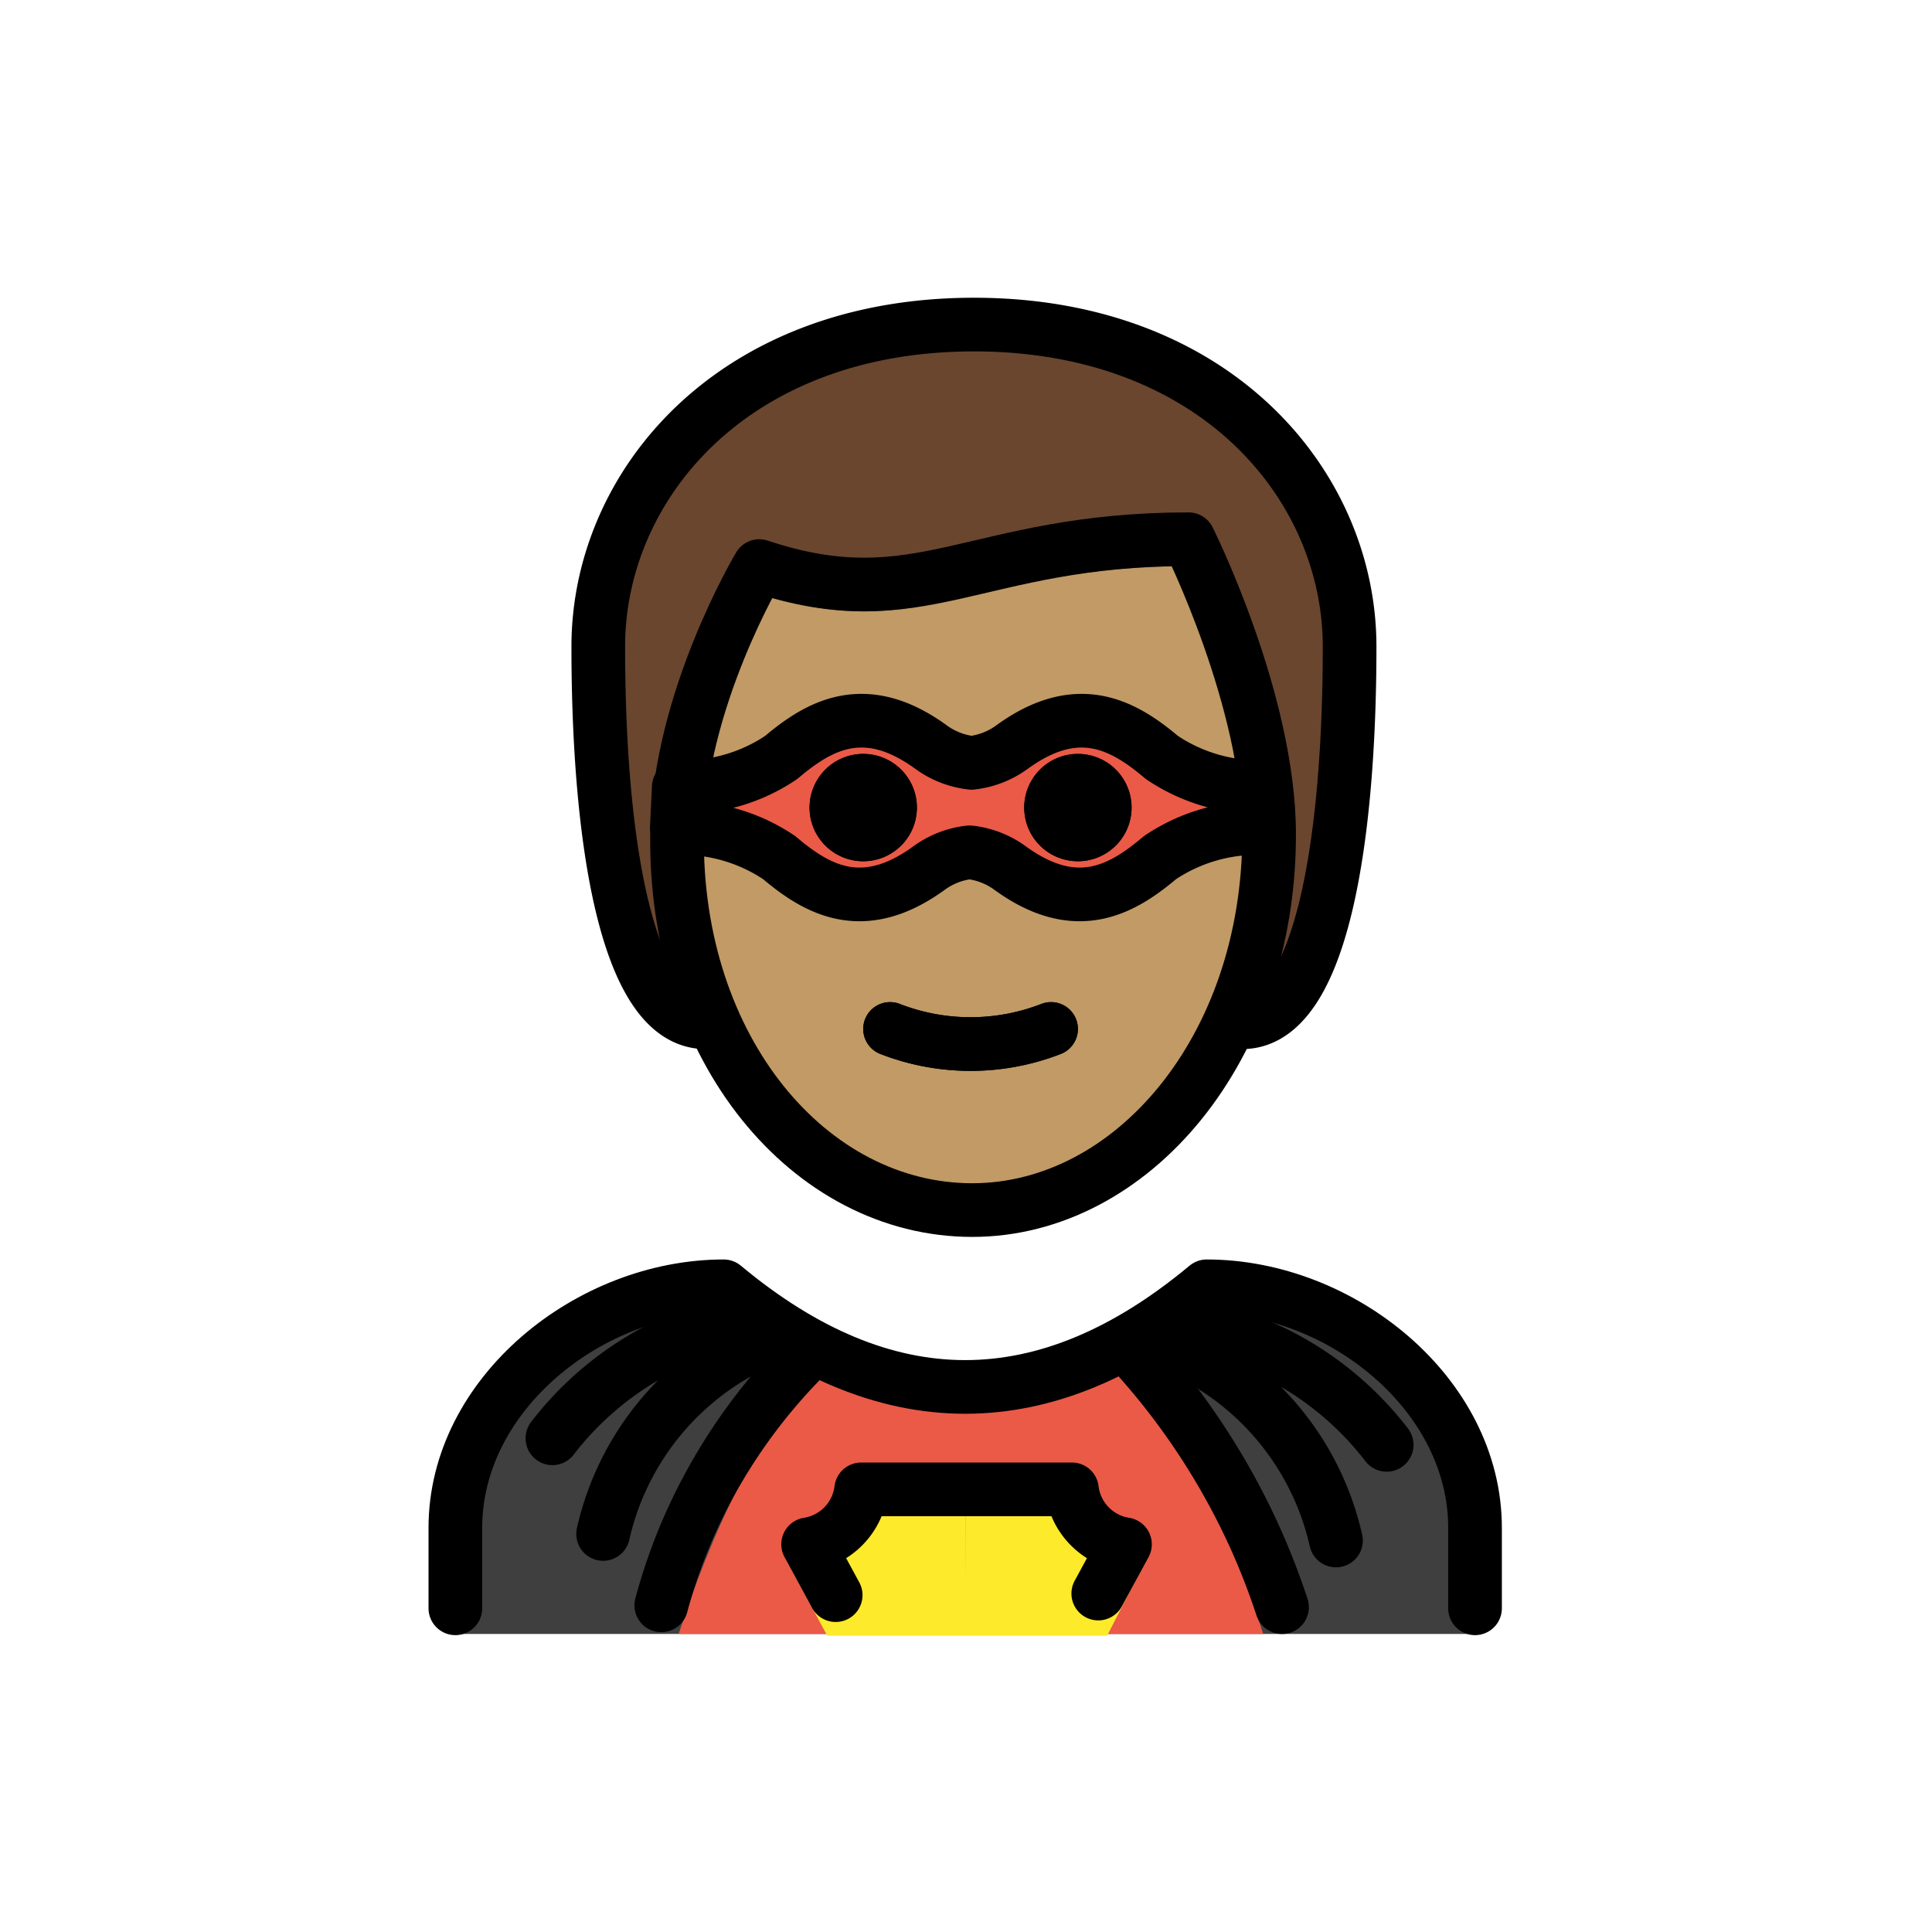
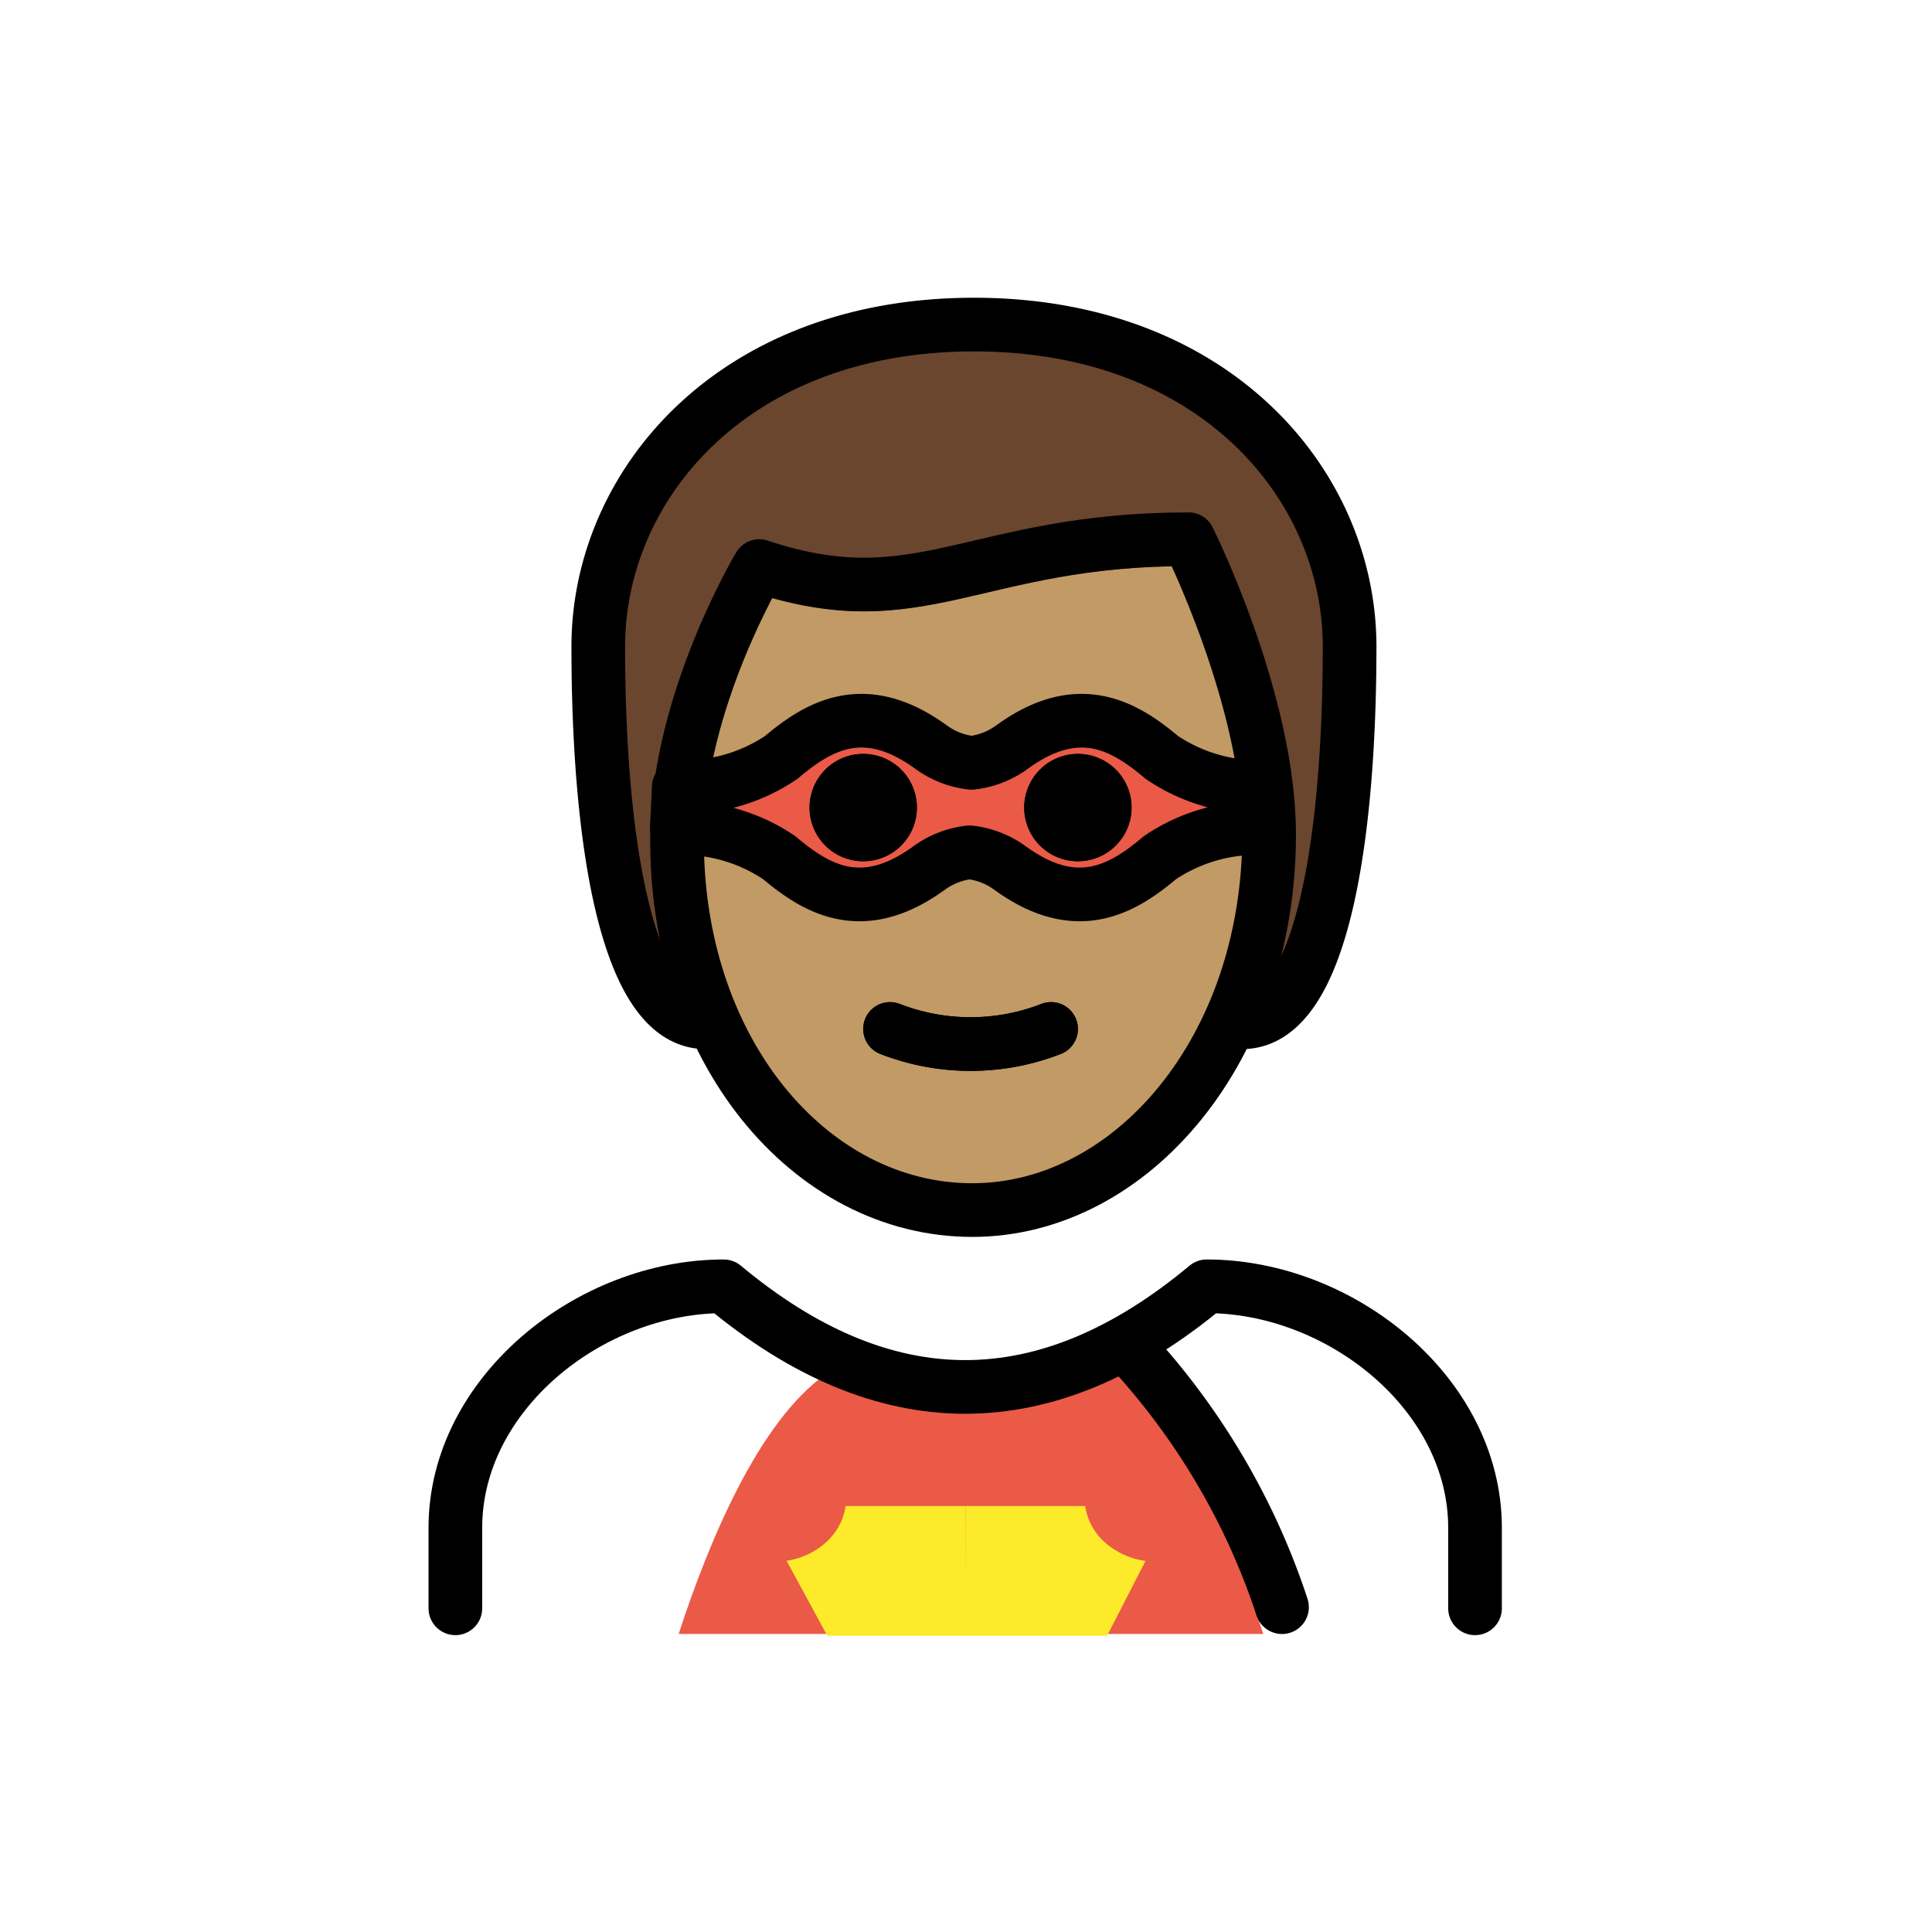
<svg xmlns="http://www.w3.org/2000/svg" width="800" height="800" viewBox="0 0 72 72">
  <defs>
    <path id="openmojiManSuperheroMediumSkinTone0" d="M42.17 30.096a2 2 0 1 1-2-2a2 2 0 0 1 2 2m-8 0a2 2 0 1 1-2-2a2 2 0 0 1 2 2" />
  </defs>
  <path fill="#6a462f" d="M26.296 38.096c-3 0-4-7-4-14c0-6 5-12 14-12s14 6 14 12c0 7-1 14-4 14" />
  <path fill="#c19a65" d="M25.233 31.096c-.102 7.999 4.063 14 11 14c7.063 0 11.063-6 11.063-14c0-5-3-10-3-10c-8 0-10 3-16 1a17.077 17.077 0 0 0-3.063 9" />
-   <path fill="#3f3f3f" d="M17.03 60.893V57.06c0-4.994 5.007-9 10-9q9 7.5 18 0c4.993 0 10 4.006 10 9v3.833Z" />
  <path fill="#ea5a47" d="M47.078 60.893c-1.132-3.474-2.978-7.894-5.447-9.667H30.758c-2.478 1.757-4.33 6.183-5.467 9.667Z" />
  <path fill="#fcea2b" d="m41.259 60.958l1.43-2.786a2.883 2.883 0 0 1-1.543-.718a2.27 2.27 0 0 1-.705-1.329h-4.46l-.003 2.94l-.004-2.94h-4.46a2.244 2.244 0 0 1-.182.609a2.326 2.326 0 0 1-.522.72a2.809 2.809 0 0 1-1.497.711l1.517 2.793Z" />
  <path fill="#ea5a47" d="M25.296 29.33a6.47 6.47 0 0 0 3.817-1.102c1.407-1.19 3.11-2.175 5.565-.4a3.157 3.157 0 0 0 1.528.601a3.157 3.157 0 0 0 1.527-.6c2.456-1.776 4.158-.79 5.566.399a6.47 6.47 0 0 0 3.817 1.103l-.073 1.53a6.47 6.47 0 0 0-3.817 1.103c-1.408 1.189-3.11 2.174-5.565.399a3.156 3.156 0 0 0-1.528-.6a3.157 3.157 0 0 0-1.528.6c-2.455 1.775-4.157.79-5.565-.4a6.47 6.47 0 0 0-3.817-1.102Z" />
  <use href="#openmojiManSuperheroMediumSkinTone0" />
  <path fill="none" stroke="#000" stroke-linecap="round" stroke-linejoin="round" stroke-width="2" d="M33.17 38.346a8.274 8.274 0 0 0 6 0m-12.874-.25c-3 0-4-7-4-14c0-6 5-12 14-12s14 6 14 12c0 7-1 14-4 14" />
  <path fill="none" stroke="#000" stroke-linejoin="round" stroke-width="2" d="M25.233 31.096c-.102 7.999 4.936 14 11 14c5.936 0 11.063-6 11.063-14c0-5-3-11-3-11c-8 0-10 3-16 1c0 0-3 5-3.063 10Z" />
  <path fill="none" stroke="#000" stroke-linecap="round" stroke-linejoin="round" stroke-width="2" d="M33.17 38.346a8.274 8.274 0 0 0 6 0" />
  <use href="#openmojiManSuperheroMediumSkinTone0" />
-   <path fill="none" stroke="#000" stroke-linecap="round" stroke-miterlimit="10" stroke-width="2" d="M20.587 53.601a11.896 11.896 0 0 1 4.048-3.359a11.752 11.752 0 0 1 3.307-1.087m1.304.485a10.357 10.357 0 0 0-6.77 7.526m29.201-3.321a11.896 11.896 0 0 0-4.048-3.36a11.752 11.752 0 0 0-3.307-1.087m-1.304.486a10.358 10.358 0 0 1 6.77 7.526M29.98 50.583a21.015 21.015 0 0 0-4.294 6.281a20.57 20.57 0 0 0-1.042 2.962" />
  <path fill="none" stroke="#000" stroke-linecap="round" stroke-linejoin="round" stroke-width="2" d="M16.97 59.937v-3c0-4.995 5.009-9 10-9q9 7.5 18 0c4.995 0 10 4.005 10 9v3" />
  <path fill="none" stroke="#000" stroke-linecap="round" stroke-miterlimit="10" stroke-width="2" d="M42.392 50.583a26.435 26.435 0 0 1 4.19 6.312a26.104 26.104 0 0 1 1.195 2.999" />
-   <path fill="none" stroke="#000" stroke-linecap="round" stroke-linejoin="round" stroke-width="2" d="m31.143 59.446l-1.027-1.894a2.36 2.36 0 0 0 1.977-2.048h7.854a2.36 2.36 0 0 0 1.977 2.048l-.995 1.835" />
  <path fill="none" stroke="#000" stroke-linejoin="round" stroke-width="2" d="M25.296 29.33a6.47 6.47 0 0 0 3.817-1.102c1.407-1.19 3.11-2.175 5.565-.4a3.157 3.157 0 0 0 1.528.601a3.157 3.157 0 0 0 1.527-.6c2.456-1.776 4.158-.79 5.566.399a6.47 6.47 0 0 0 3.817 1.103l-.073 1.53a6.47 6.47 0 0 0-3.817 1.103c-1.408 1.189-3.11 2.174-5.565.399a3.156 3.156 0 0 0-1.528-.6a3.157 3.157 0 0 0-1.528.6c-2.455 1.775-4.157.79-5.565-.4a6.47 6.47 0 0 0-3.817-1.102Z" />
</svg>